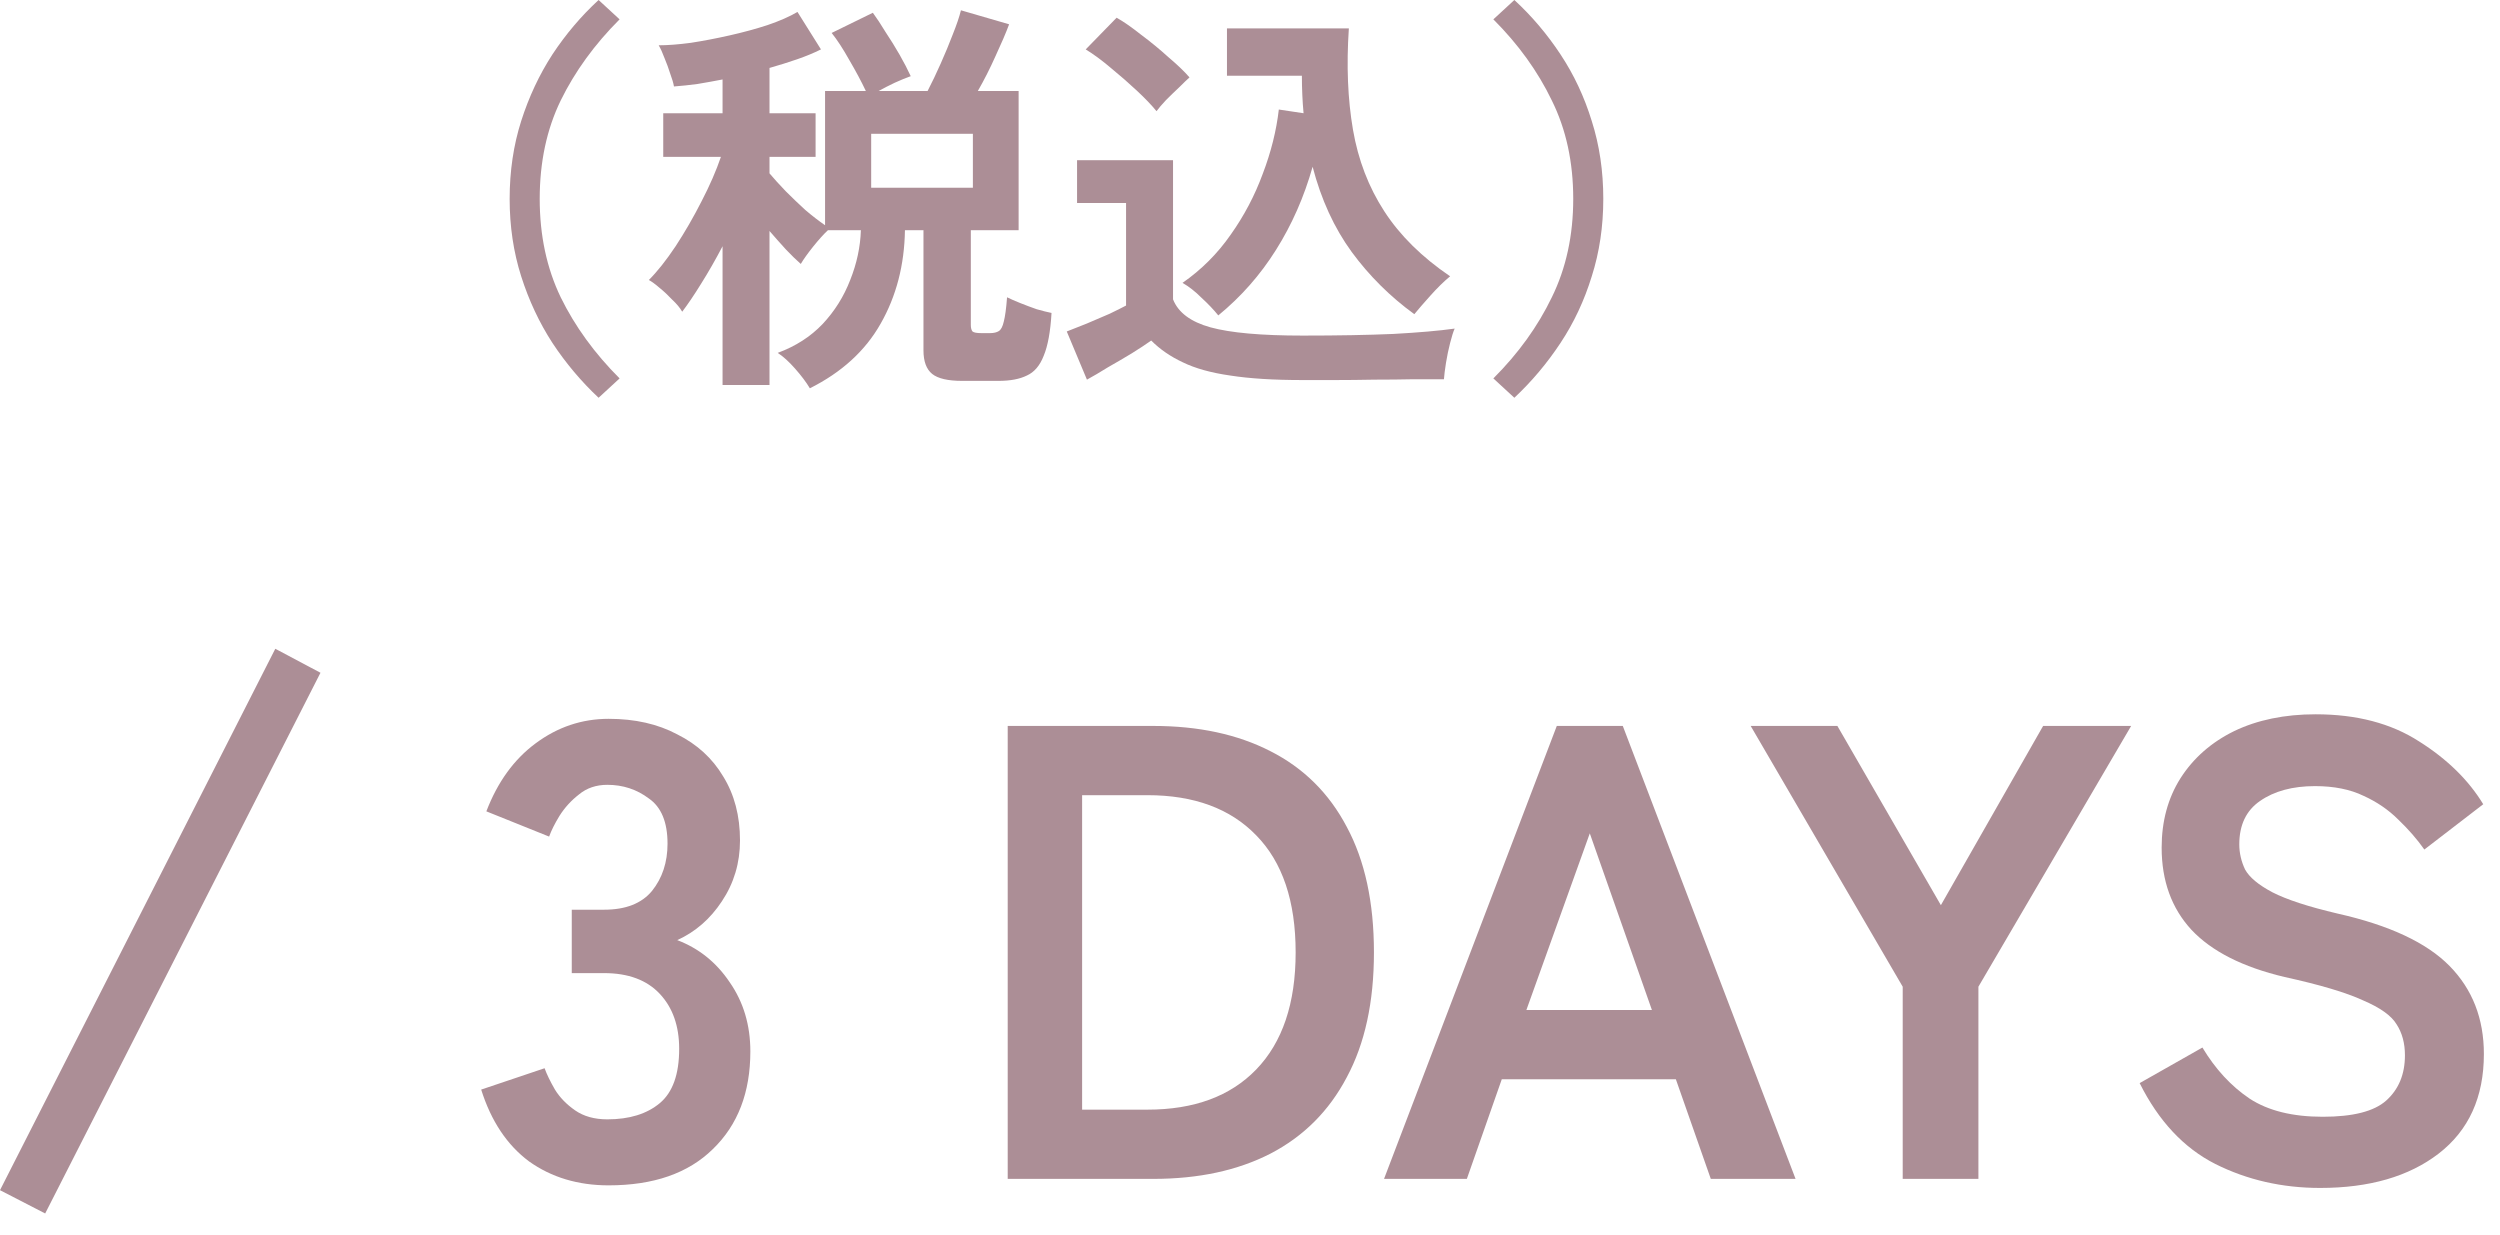
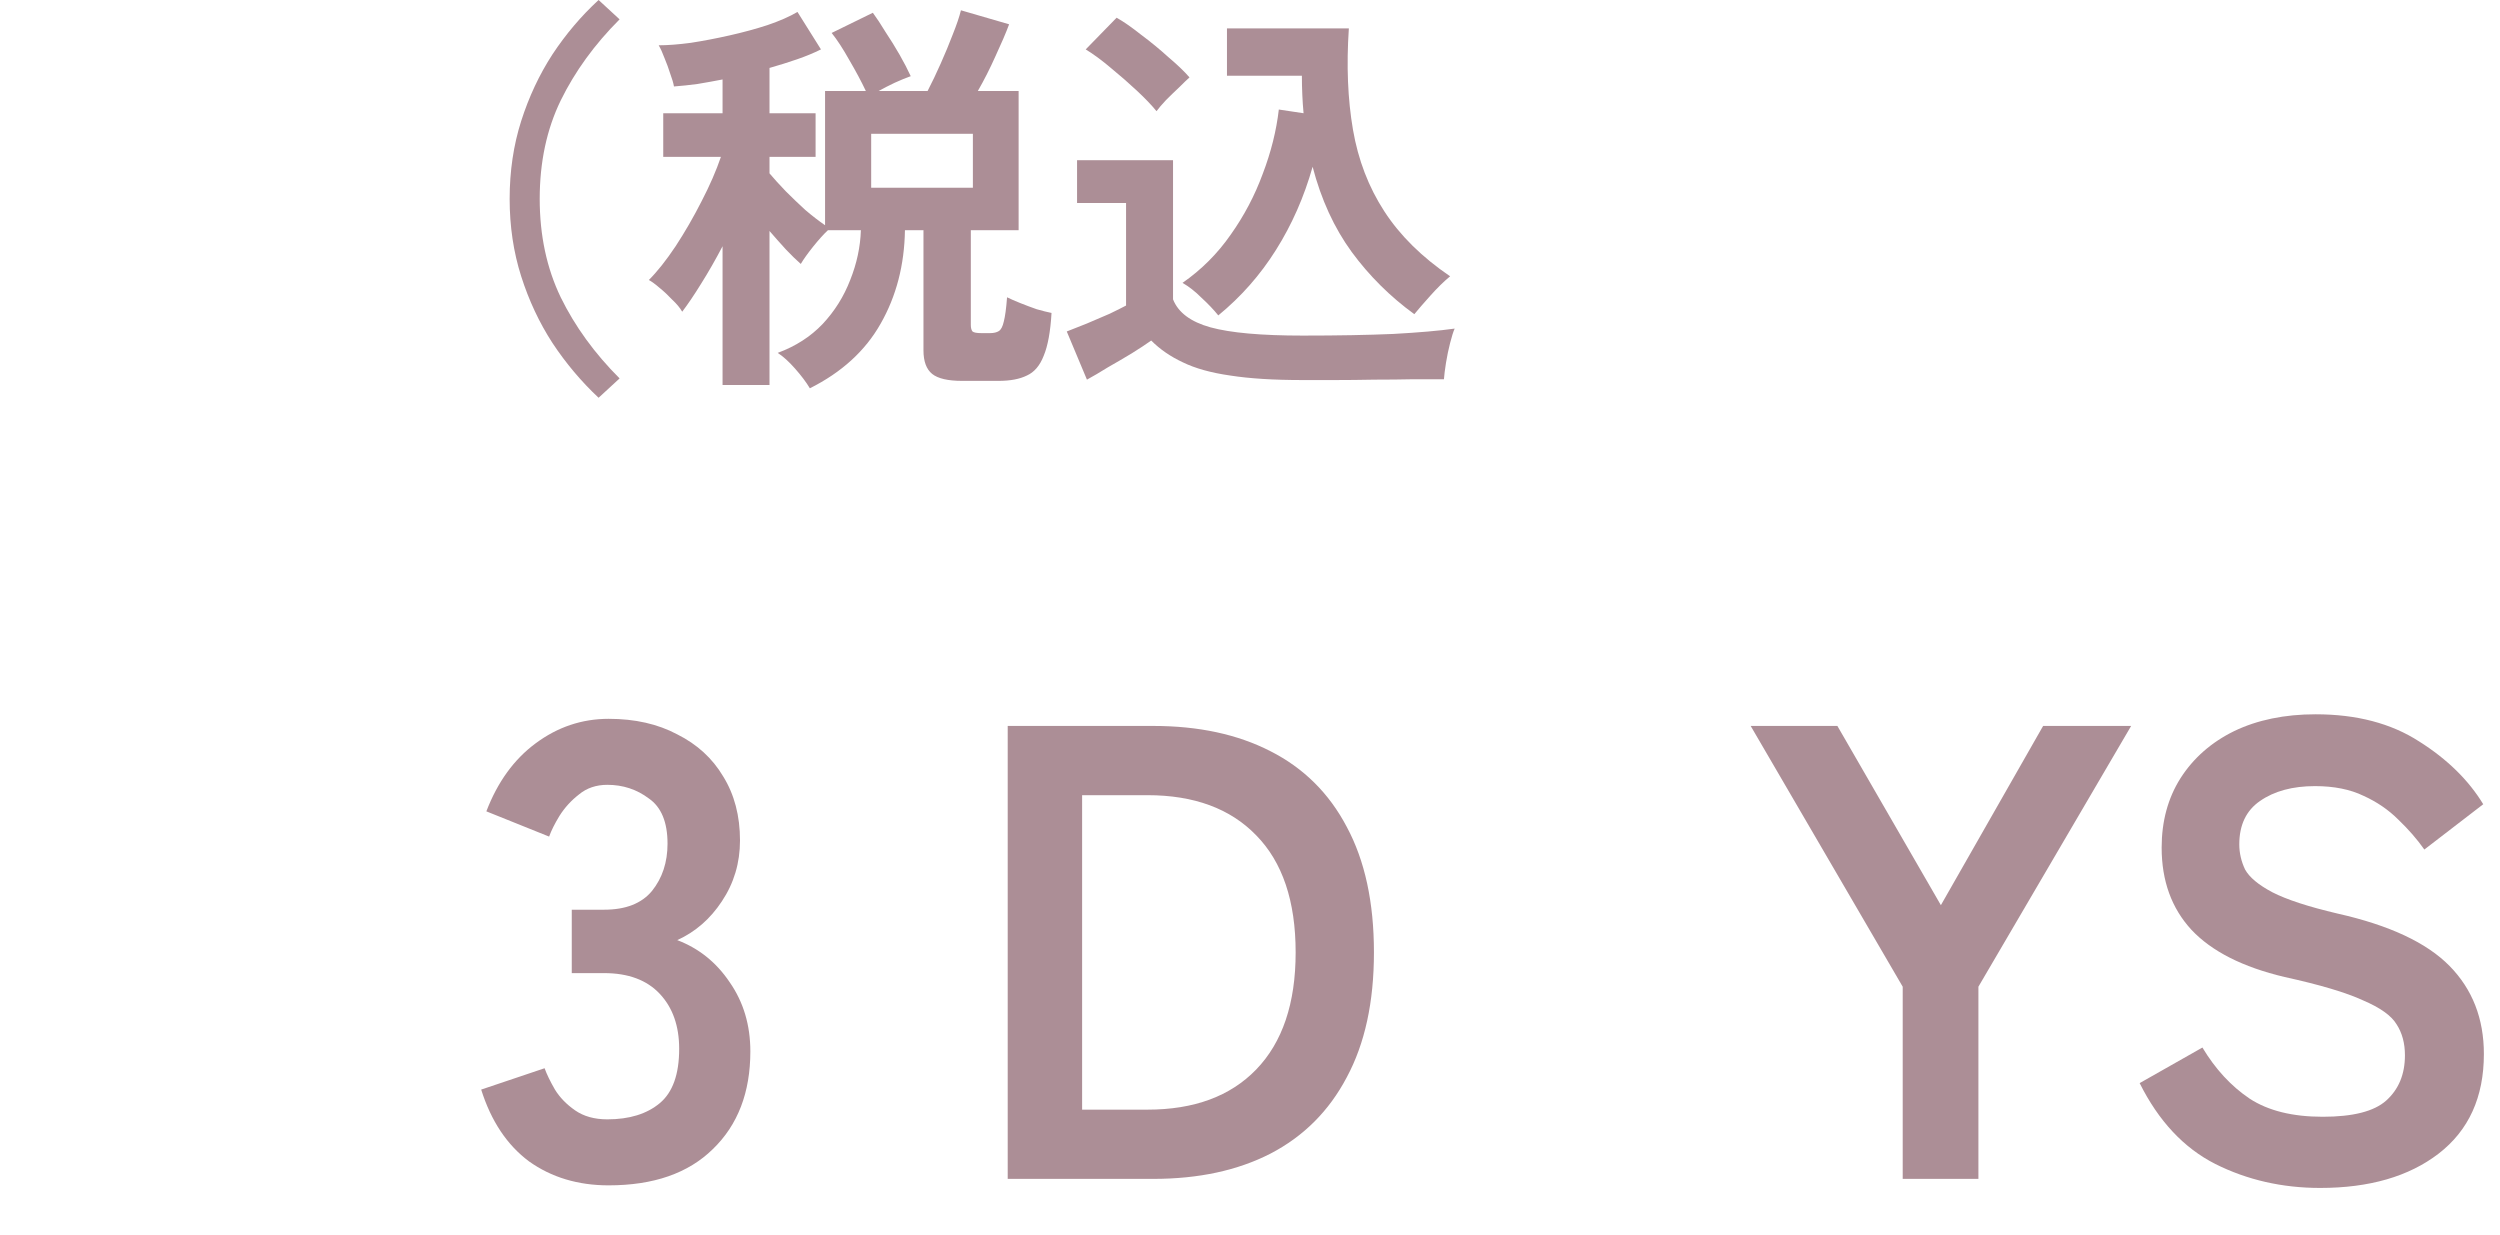
<svg xmlns="http://www.w3.org/2000/svg" width="85" height="42" viewBox="0 0 85 42" fill="none">
-   <path d="M51.488 13.524L50.774 12.866C51.624 12.017 52.286 11.097 52.762 10.108C53.248 9.119 53.49 8.003 53.49 6.762C53.49 5.511 53.248 4.396 52.762 3.416C52.286 2.427 51.624 1.507 50.774 0.658L51.488 0C52.076 0.541 52.599 1.157 53.056 1.848C53.514 2.539 53.868 3.295 54.12 4.116C54.382 4.937 54.512 5.819 54.512 6.762C54.512 7.695 54.382 8.573 54.12 9.394C53.868 10.215 53.514 10.971 53.056 11.662C52.599 12.353 52.076 12.973 51.488 13.524Z" fill="#AC8E96" />
  <path d="M41.422 10.724C41.264 10.528 41.072 10.327 40.849 10.122C40.634 9.907 40.419 9.739 40.205 9.618C40.849 9.17 41.395 8.624 41.843 7.98C42.3 7.336 42.664 6.645 42.934 5.908C43.215 5.171 43.397 4.443 43.48 3.724L44.321 3.85C44.302 3.645 44.288 3.439 44.279 3.234C44.269 3.019 44.264 2.8 44.264 2.576H41.717V0.966H45.861C45.776 2.226 45.823 3.374 46.001 4.41C46.178 5.437 46.532 6.361 47.065 7.182C47.596 8.003 48.343 8.741 49.304 9.394C49.09 9.571 48.866 9.791 48.633 10.052C48.399 10.313 48.217 10.523 48.087 10.682C47.265 10.085 46.556 9.38 45.959 8.568C45.361 7.747 44.918 6.781 44.629 5.67C44.339 6.697 43.924 7.639 43.383 8.498C42.85 9.347 42.197 10.089 41.422 10.724ZM44.292 12.922C43.303 12.922 42.482 12.871 41.828 12.768C41.175 12.675 40.639 12.525 40.218 12.32C39.798 12.124 39.439 11.877 39.141 11.578C38.972 11.699 38.753 11.844 38.483 12.012C38.221 12.171 37.95 12.329 37.67 12.488C37.4 12.656 37.162 12.796 36.956 12.908L36.27 11.27C36.457 11.195 36.681 11.107 36.943 11.004C37.213 10.892 37.474 10.78 37.727 10.668C37.978 10.547 38.165 10.453 38.286 10.388V6.902H36.62V5.446H39.883V10.178C40.06 10.626 40.484 10.943 41.157 11.13C41.838 11.317 42.883 11.41 44.292 11.41C45.487 11.41 46.514 11.391 47.373 11.354C48.231 11.307 48.926 11.247 49.459 11.172C49.412 11.275 49.361 11.438 49.304 11.662C49.248 11.877 49.202 12.101 49.164 12.334C49.127 12.567 49.104 12.754 49.094 12.894C48.833 12.894 48.492 12.894 48.072 12.894C47.653 12.903 47.205 12.908 46.728 12.908C46.262 12.917 45.814 12.922 45.385 12.922C44.955 12.922 44.591 12.922 44.292 12.922ZM39.322 3.78C39.154 3.575 38.931 3.341 38.651 3.08C38.37 2.819 38.077 2.562 37.769 2.31C37.461 2.049 37.176 1.839 36.914 1.68L37.965 0.602C38.198 0.733 38.473 0.924 38.791 1.176C39.117 1.419 39.43 1.675 39.728 1.946C40.036 2.207 40.275 2.436 40.443 2.632C40.358 2.707 40.242 2.819 40.093 2.968C39.943 3.108 39.794 3.253 39.645 3.402C39.505 3.551 39.397 3.677 39.322 3.78Z" fill="#AC8E96" />
  <path d="M27.535 13.202C27.413 12.997 27.245 12.773 27.03 12.53C26.825 12.297 26.629 12.119 26.442 11.998C27.049 11.774 27.558 11.447 27.968 11.018C28.379 10.579 28.692 10.08 28.907 9.52C29.131 8.96 29.252 8.395 29.27 7.826H28.151C28.001 7.966 27.833 8.153 27.646 8.386C27.46 8.619 27.32 8.815 27.227 8.974C27.077 8.843 26.909 8.68 26.723 8.484C26.536 8.279 26.349 8.069 26.163 7.854V13.09H24.567V8.372C24.333 8.82 24.09 9.245 23.838 9.646C23.596 10.038 23.381 10.355 23.195 10.598C23.12 10.467 23.008 10.332 22.858 10.192C22.718 10.043 22.574 9.907 22.424 9.786C22.285 9.665 22.163 9.576 22.061 9.52C22.35 9.231 22.653 8.848 22.971 8.372C23.288 7.887 23.582 7.378 23.852 6.846C24.133 6.305 24.352 5.801 24.511 5.334H22.55V3.85H24.567V2.702C24.277 2.758 23.992 2.809 23.712 2.856C23.433 2.893 23.166 2.921 22.915 2.94C22.896 2.828 22.854 2.683 22.788 2.506C22.733 2.329 22.667 2.151 22.593 1.974C22.527 1.797 22.462 1.652 22.396 1.54C22.704 1.54 23.069 1.512 23.488 1.456C23.909 1.391 24.347 1.307 24.805 1.204C25.262 1.101 25.691 0.985 26.093 0.854C26.503 0.714 26.844 0.565 27.114 0.406L27.913 1.68C27.67 1.801 27.399 1.913 27.101 2.016C26.802 2.119 26.489 2.217 26.163 2.31V3.85H27.73V5.334H26.163V5.894C26.312 6.071 26.494 6.272 26.709 6.496C26.923 6.711 27.147 6.925 27.381 7.14C27.623 7.345 27.847 7.518 28.052 7.658V3.094H29.439C29.289 2.777 29.102 2.427 28.878 2.044C28.664 1.661 28.463 1.353 28.276 1.12L29.677 0.434C29.807 0.611 29.952 0.831 30.11 1.092C30.279 1.344 30.437 1.601 30.587 1.862C30.736 2.123 30.862 2.366 30.965 2.59C30.806 2.646 30.624 2.721 30.419 2.814C30.223 2.907 30.041 3.001 29.872 3.094H31.538C31.688 2.805 31.837 2.492 31.986 2.156C32.136 1.82 32.271 1.493 32.392 1.176C32.523 0.849 32.617 0.574 32.672 0.35L34.31 0.826C34.199 1.125 34.044 1.484 33.849 1.904C33.662 2.324 33.461 2.721 33.246 3.094H34.633V7.826H33.008V11.046C33.008 11.149 33.027 11.223 33.065 11.27C33.111 11.307 33.209 11.326 33.358 11.326H33.666C33.788 11.326 33.886 11.303 33.961 11.256C34.035 11.209 34.091 11.102 34.129 10.934C34.175 10.757 34.212 10.481 34.24 10.108C34.352 10.164 34.502 10.229 34.688 10.304C34.875 10.379 35.062 10.449 35.248 10.514C35.444 10.57 35.612 10.612 35.752 10.64C35.715 11.275 35.627 11.76 35.486 12.096C35.356 12.432 35.164 12.656 34.913 12.768C34.67 12.889 34.348 12.95 33.947 12.95H32.715C32.229 12.95 31.889 12.871 31.692 12.712C31.497 12.553 31.398 12.287 31.398 11.914V7.826H30.768C30.75 9.011 30.474 10.071 29.942 11.004C29.42 11.928 28.617 12.661 27.535 13.202ZM29.62 6.384H33.078V4.55H29.62V6.384Z" fill="#AC8E96" />
  <path d="M20.352 13.524C19.764 12.973 19.241 12.353 18.784 11.662C18.336 10.971 17.982 10.215 17.72 9.394C17.459 8.573 17.328 7.695 17.328 6.762C17.328 5.819 17.459 4.937 17.72 4.116C17.982 3.295 18.336 2.539 18.784 1.848C19.241 1.157 19.764 0.541 20.352 0L21.066 0.658C20.217 1.507 19.549 2.427 19.064 3.416C18.588 4.396 18.35 5.511 18.35 6.762C18.35 8.003 18.588 9.119 19.064 10.108C19.549 11.097 20.217 12.017 21.066 12.866L20.352 13.524Z" fill="#AC8E96" />
-   <path d="M1.536 41.258L0 40.466L9.36 22.058L10.896 22.874L1.536 41.258Z" fill="#AC8E96" />
  <path d="M78.886 40.39C77.595 40.39 76.407 40.119 75.322 39.576C74.251 39.033 73.393 38.117 72.748 36.826L74.882 35.616C75.322 36.349 75.857 36.929 76.488 37.354C77.119 37.765 77.947 37.97 78.974 37.97C80.001 37.97 80.719 37.787 81.13 37.42C81.555 37.039 81.768 36.526 81.768 35.88C81.768 35.469 81.673 35.117 81.482 34.824C81.306 34.531 80.925 34.26 80.338 34.01C79.766 33.746 78.879 33.482 77.676 33.218C76.253 32.881 75.197 32.346 74.508 31.612C73.833 30.879 73.496 29.948 73.496 28.818C73.496 27.924 73.709 27.139 74.134 26.464C74.574 25.775 75.183 25.239 75.96 24.858C76.752 24.477 77.676 24.286 78.732 24.286C80.125 24.286 81.299 24.594 82.252 25.21C83.205 25.811 83.931 26.523 84.43 27.344L82.428 28.884C82.179 28.532 81.885 28.195 81.548 27.872C81.211 27.535 80.815 27.264 80.36 27.058C79.905 26.838 79.355 26.728 78.71 26.728C77.947 26.728 77.324 26.897 76.84 27.234C76.371 27.557 76.136 28.048 76.136 28.708C76.136 29.002 76.202 29.288 76.334 29.566C76.481 29.83 76.789 30.087 77.258 30.336C77.742 30.585 78.483 30.828 79.48 31.062C81.24 31.458 82.509 32.052 83.286 32.844C84.063 33.636 84.452 34.633 84.452 35.836C84.452 37.303 83.939 38.432 82.912 39.224C81.9 40.002 80.558 40.39 78.886 40.39Z" fill="#AC8E96" />
  <path d="M64.692 40.082V33.548L59.523 24.682H62.471L65.99 30.776L69.466 24.682H72.459L67.266 33.548V40.082H64.692Z" fill="#AC8E96" />
-   <path d="M47.057 40.082L52.931 24.682H55.175L61.049 40.082H58.167L56.979 36.694H51.061L49.873 40.082H47.057ZM51.897 34.34H56.165L54.053 28.334L51.897 34.34Z" fill="#AC8E96" />
  <path d="M34.262 40.082V24.682H39.212C40.752 24.682 42.079 24.968 43.194 25.54C44.323 26.112 45.188 26.97 45.79 28.114C46.406 29.258 46.714 30.681 46.714 32.382C46.714 34.069 46.406 35.484 45.79 36.628C45.188 37.772 44.323 38.638 43.194 39.224C42.079 39.796 40.752 40.082 39.212 40.082H34.262ZM36.792 37.728H39.014C40.598 37.728 41.83 37.273 42.71 36.364C43.604 35.44 44.052 34.113 44.052 32.382C44.052 30.637 43.604 29.309 42.71 28.4C41.83 27.491 40.598 27.036 39.014 27.036H36.792V37.728Z" fill="#AC8E96" />
  <path d="M20.694 40.302C19.653 40.302 18.751 40.031 17.988 39.488C17.24 38.931 16.698 38.117 16.36 37.046L18.516 36.32C18.59 36.525 18.707 36.767 18.868 37.046C19.03 37.31 19.257 37.545 19.55 37.75C19.844 37.955 20.21 38.058 20.65 38.058C21.398 38.058 21.992 37.875 22.432 37.508C22.872 37.141 23.092 36.525 23.092 35.66C23.092 34.883 22.872 34.259 22.432 33.79C21.992 33.321 21.362 33.086 20.54 33.086H19.44V30.93H20.54C21.274 30.93 21.816 30.717 22.168 30.292C22.52 29.852 22.696 29.317 22.696 28.686C22.696 27.953 22.484 27.439 22.058 27.146C21.648 26.838 21.178 26.684 20.65 26.684C20.269 26.684 19.946 26.794 19.682 27.014C19.418 27.219 19.198 27.461 19.022 27.74C18.861 28.004 18.744 28.239 18.67 28.444L16.536 27.586C16.918 26.589 17.475 25.819 18.208 25.276C18.956 24.719 19.785 24.44 20.694 24.44C21.589 24.44 22.366 24.616 23.026 24.968C23.701 25.305 24.222 25.782 24.588 26.398C24.97 27.014 25.16 27.74 25.16 28.576C25.16 29.339 24.955 30.028 24.544 30.644C24.148 31.245 23.642 31.685 23.026 31.964C23.76 32.243 24.354 32.719 24.808 33.394C25.278 34.069 25.512 34.853 25.512 35.748C25.512 37.141 25.087 38.249 24.236 39.07C23.4 39.891 22.22 40.302 20.694 40.302Z" fill="#AC8E96" />
</svg>